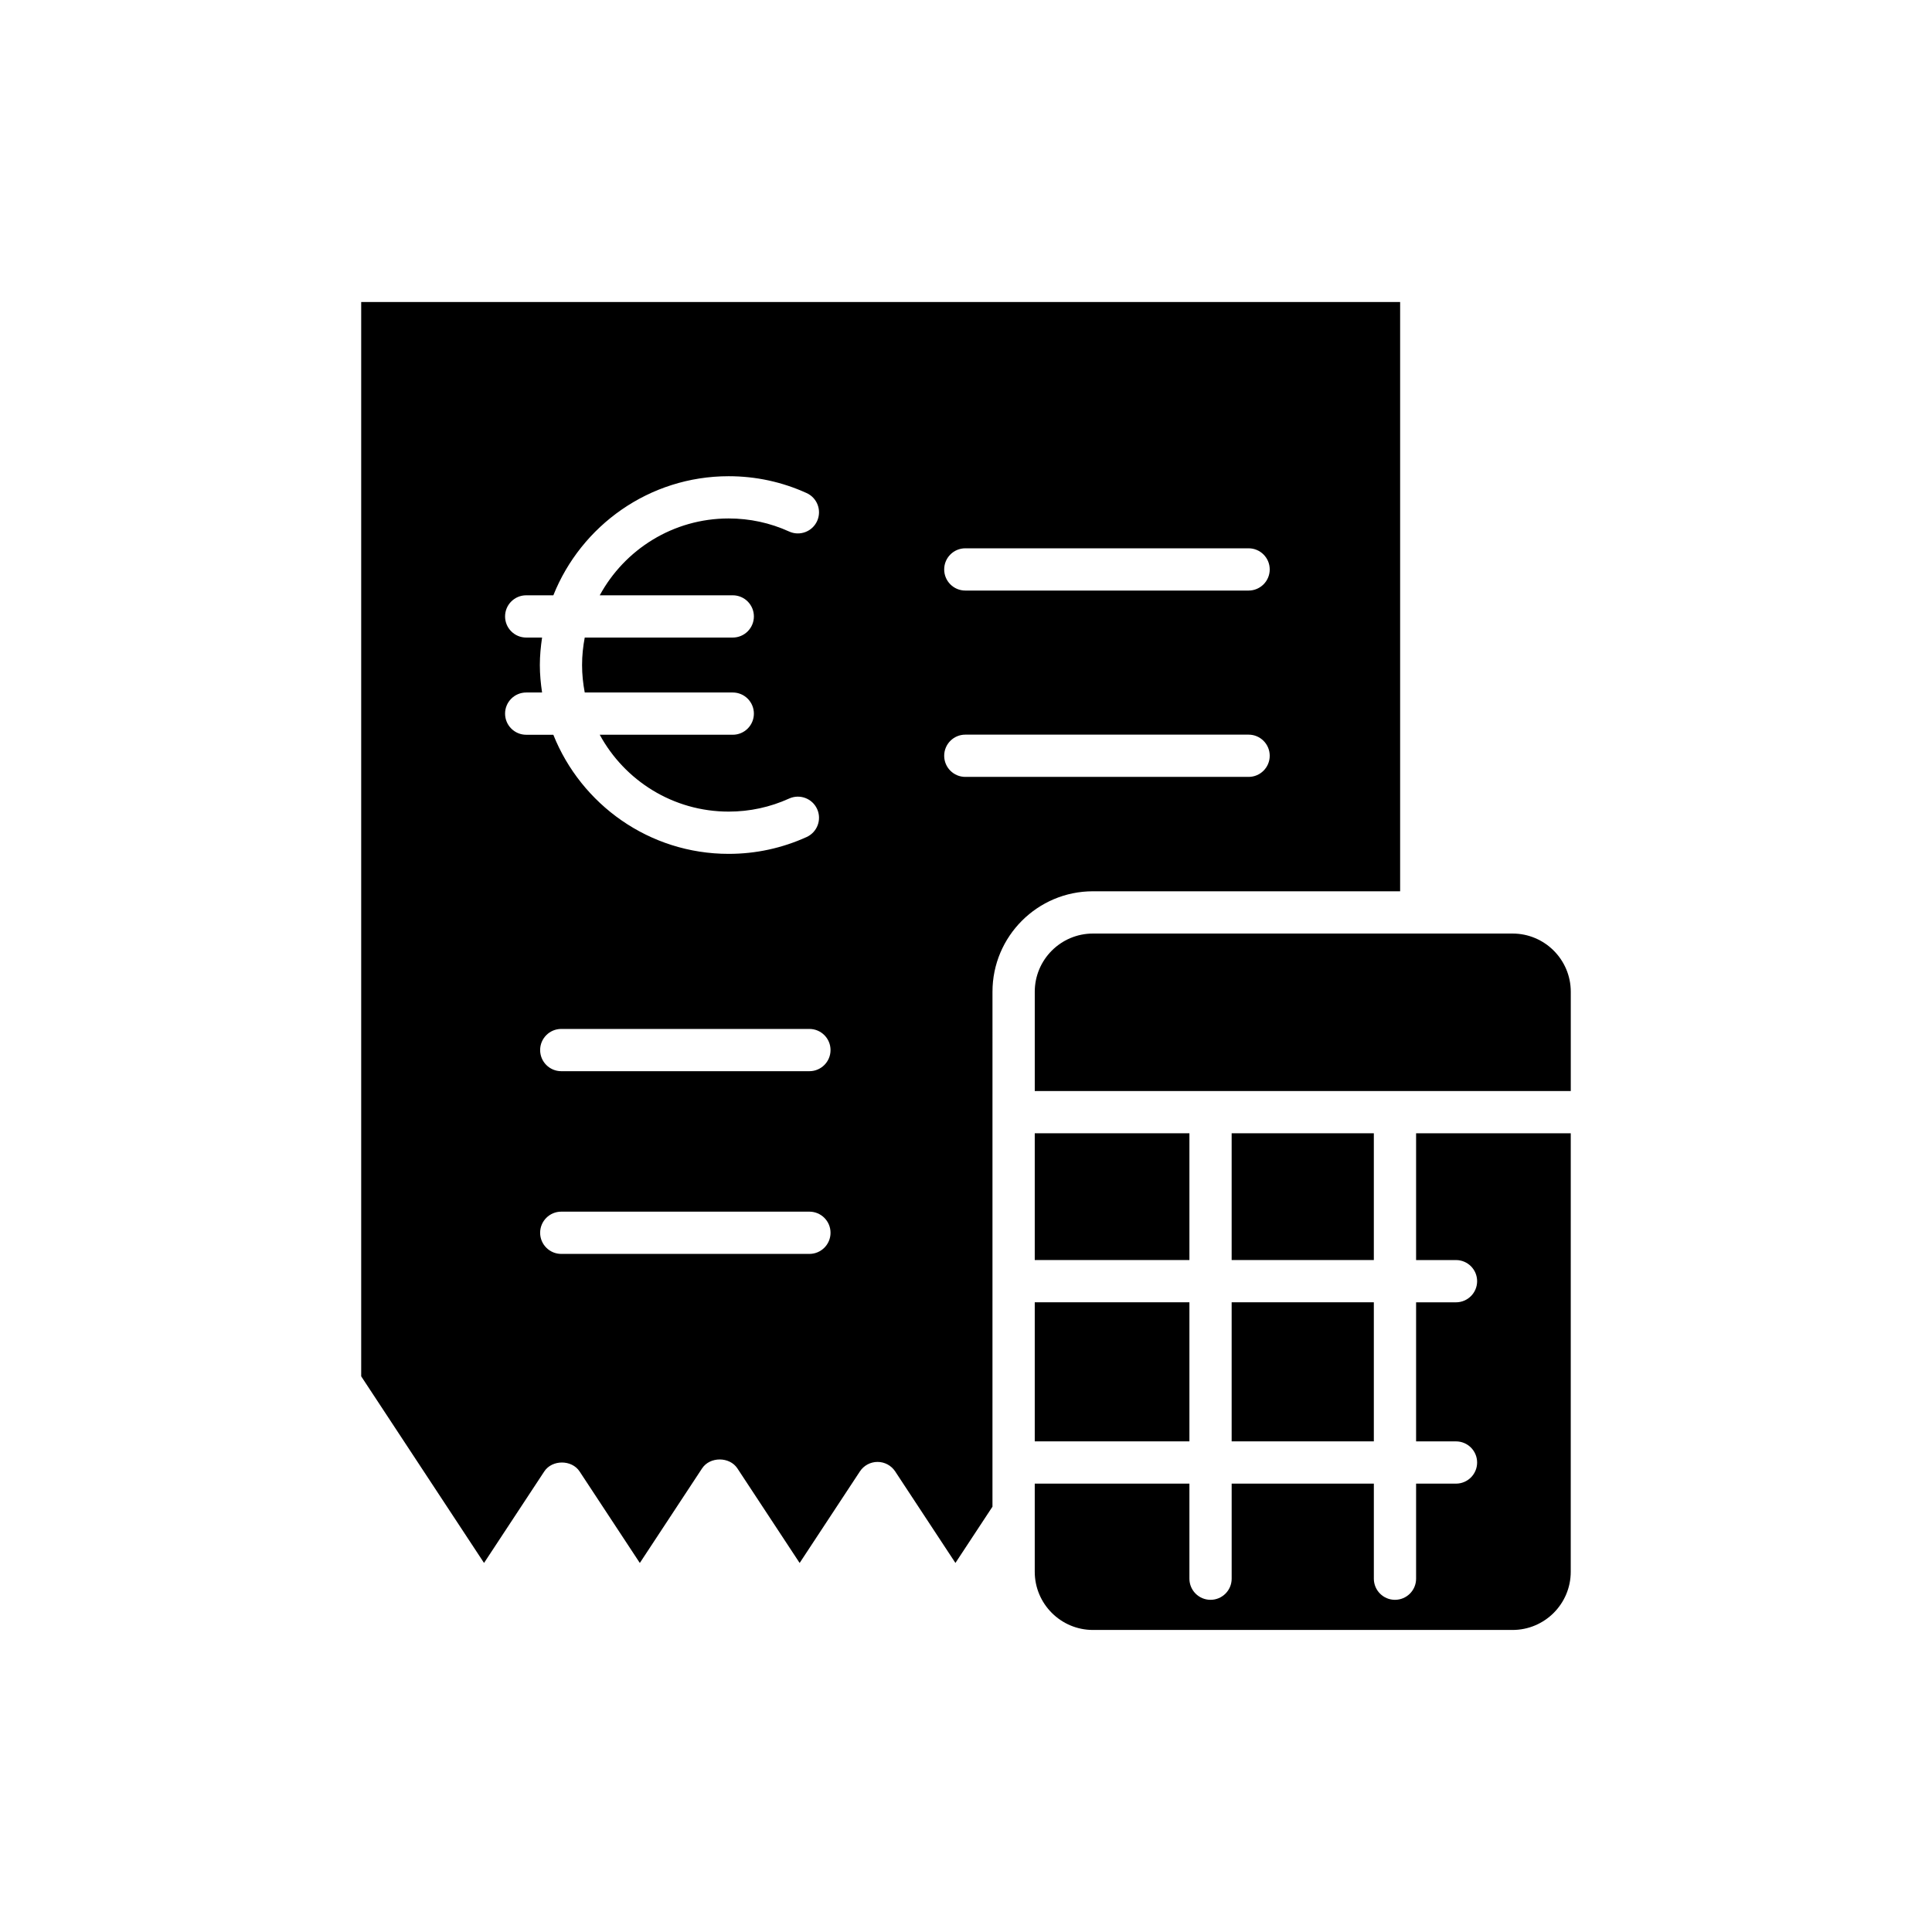
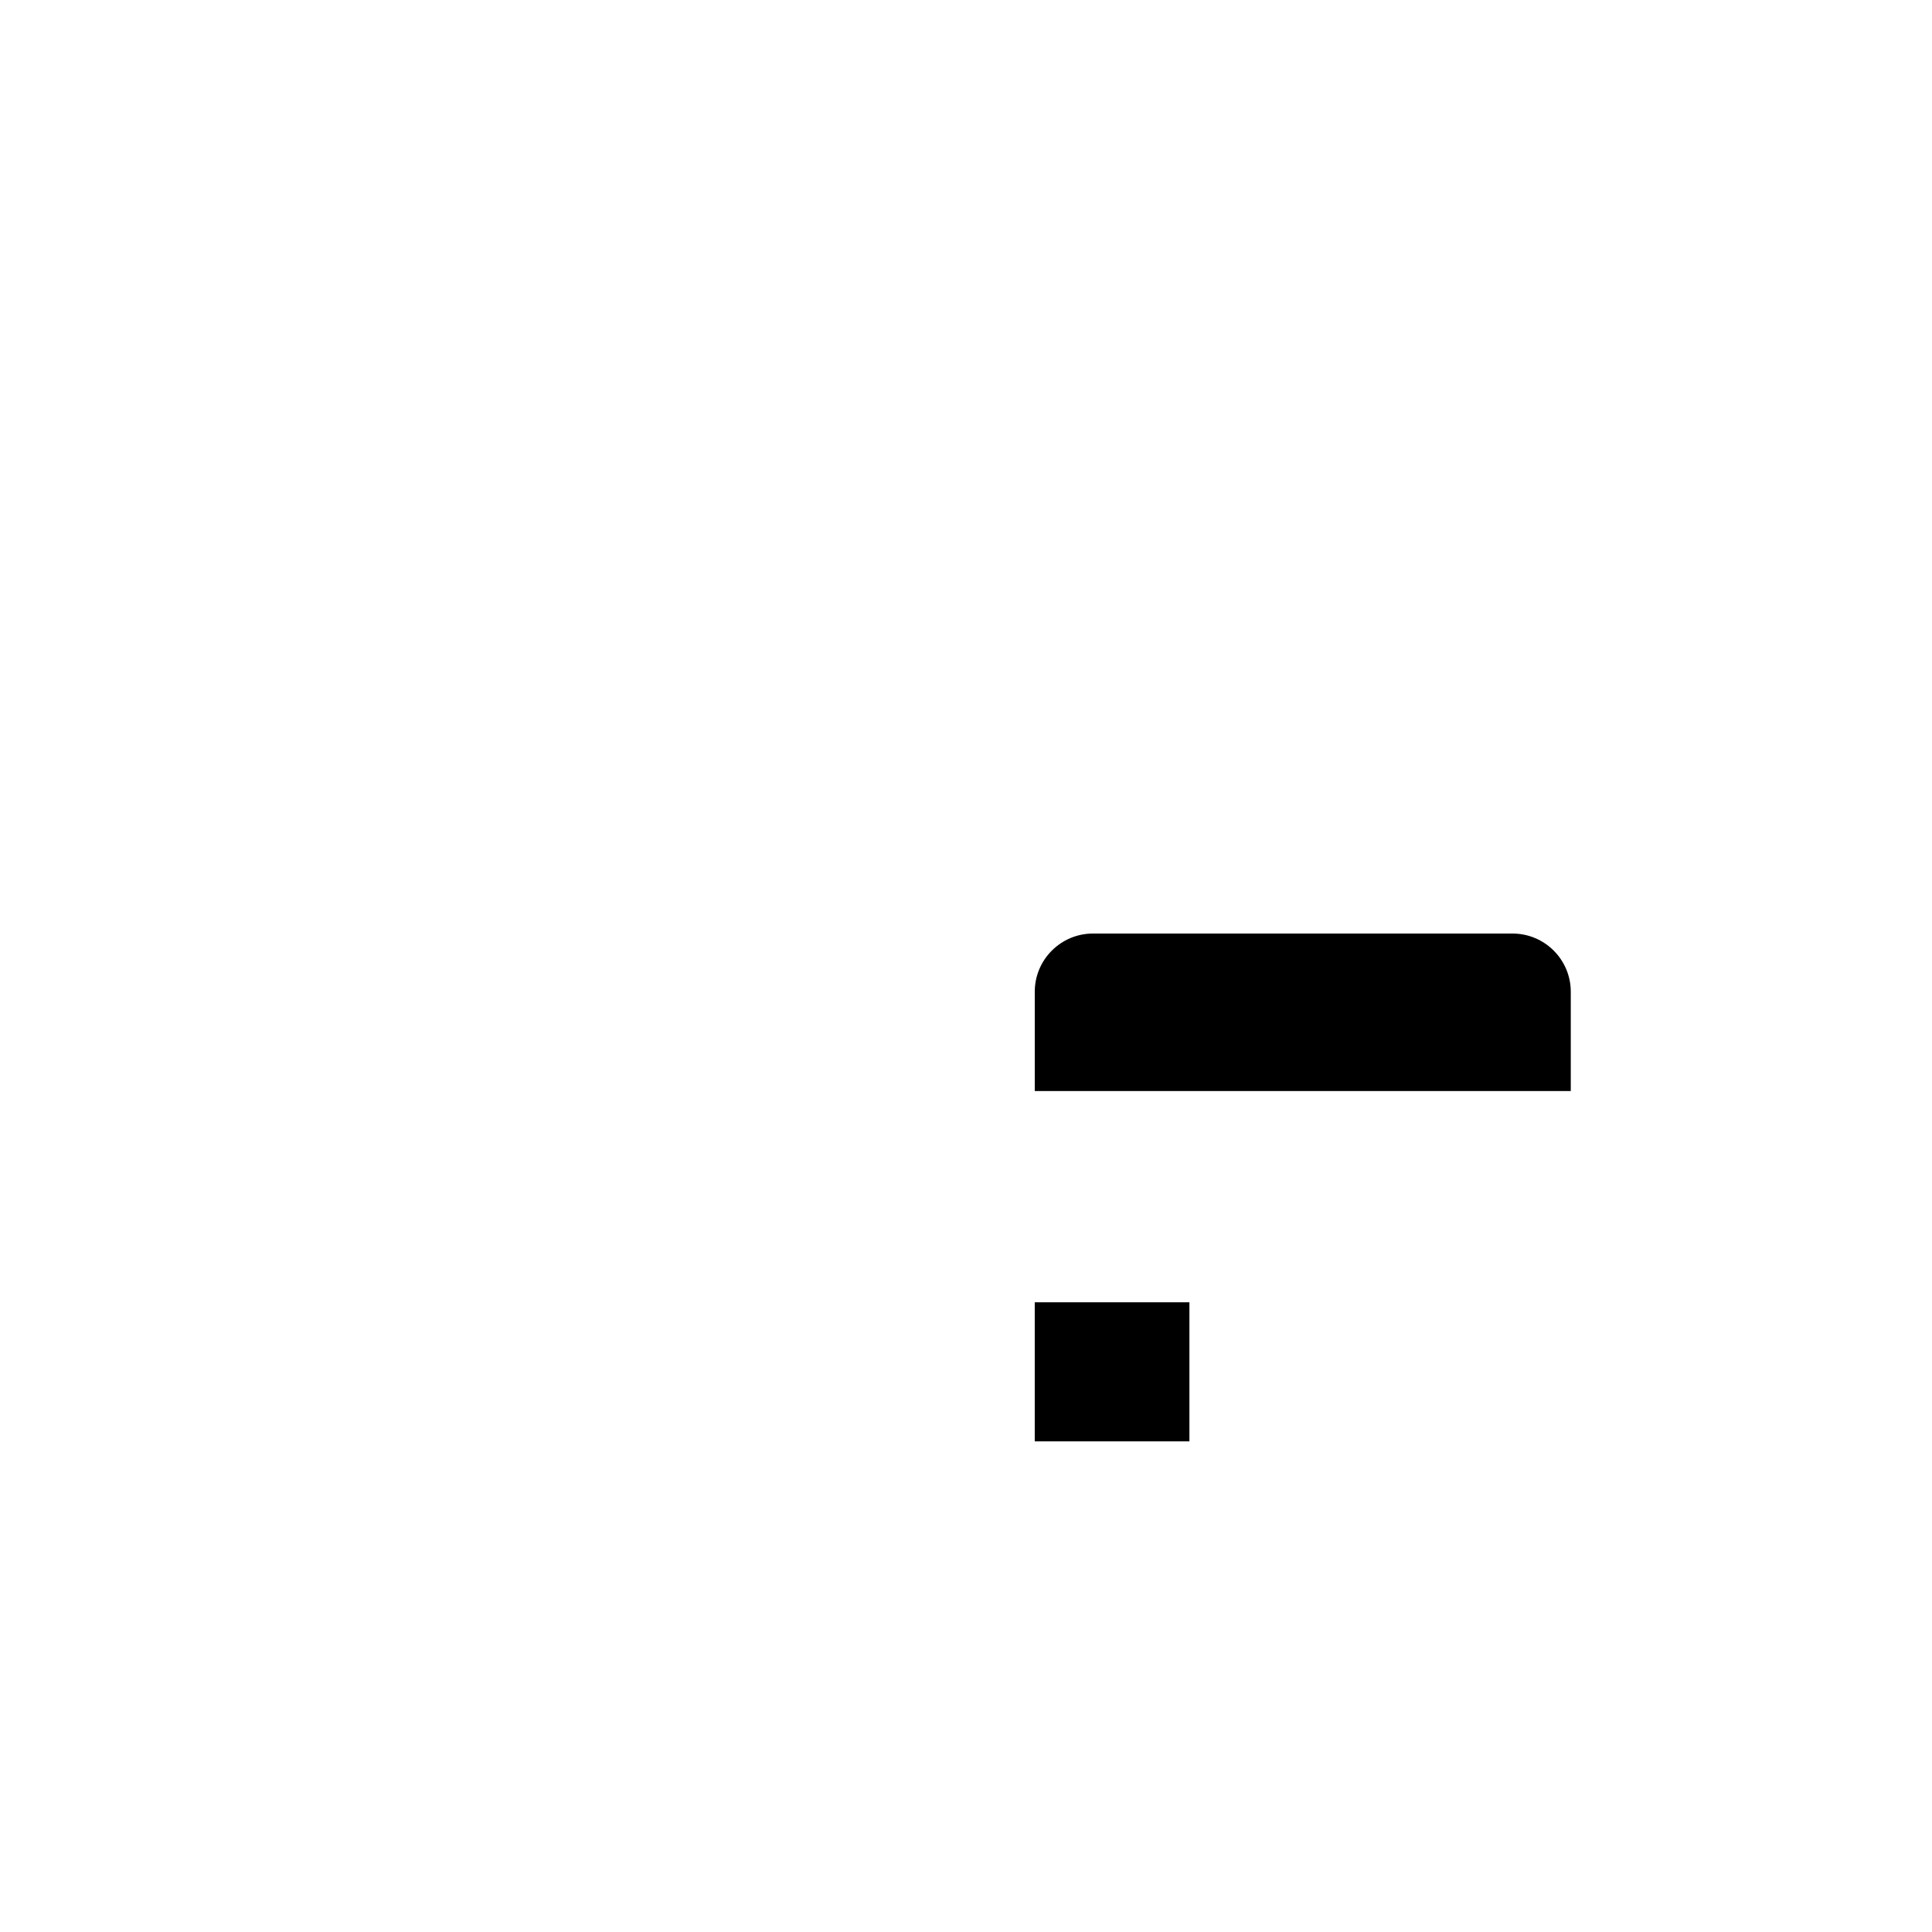
<svg xmlns="http://www.w3.org/2000/svg" fill="#000000" width="800px" height="800px" version="1.1" viewBox="144 144 512 512">
  <g>
-     <path d="m418.22 444.33h40.988v33.594h-40.988z" />
    <path d="m418.22 489.12h40.988v36.855h-40.988z" />
-     <path d="m519.28 477.93h10.574c3.09 0 5.598 2.504 5.598 5.598s-2.508 5.598-5.598 5.598h-10.574v36.855h10.574c3.09 0 5.598 2.504 5.598 5.598s-2.508 5.598-5.598 5.598h-10.574v25.191c0 3.094-2.508 5.598-5.598 5.598-3.09 0-5.598-2.504-5.598-5.598v-25.191h-37.68v25.191c0 3.094-2.508 5.598-5.598 5.598-3.09 0-5.598-2.504-5.598-5.598v-25.191h-40.988v23.355c0 8.508 6.918 15.422 15.418 15.422h111.21c8.5 0 15.418-6.914 15.418-15.422l0.004-116.2h-40.988z" />
-     <path d="m470.4 489.12h37.68v36.855h-37.68z" />
-     <path d="m470.4 444.33h37.68v33.594h-37.68z" />
    <path d="m544.85 391.4h-111.21c-8.5 0-15.418 6.914-15.418 15.422v26.316h142.05v-26.316c0-8.504-6.918-15.422-15.422-15.422z" />
-     <path d="m515.05 380.2v-156.16h-275.33v284.7l32.555 49.457 15.965-24.254c2.07-3.148 7.281-3.148 9.352 0l15.969 24.262 16.5-25.07c2.07-3.148 7.281-3.148 9.352 0l16.5 25.07 15.969-24.262c1.035-1.574 2.793-2.519 4.676-2.519s3.641 0.945 4.676 2.519l15.965 24.254 9.816-14.91 0.004-136.47c0-14.68 11.938-26.617 26.613-26.617zm-237.2-47.082c0-3.094 2.508-5.598 5.598-5.598h4.207c-0.352-2.383-0.59-4.801-0.59-7.281 0-2.481 0.242-4.898 0.59-7.281h-4.207c-3.09 0-5.598-2.504-5.598-5.598s2.508-5.598 5.598-5.598h7.195c7.371-18.461 25.398-31.559 46.461-31.559 7.188 0 14.141 1.504 20.66 4.465 2.816 1.277 4.059 4.598 2.781 7.414-1.277 2.809-4.602 4.062-7.414 2.777-5.055-2.297-10.449-3.461-16.031-3.461-14.734 0-27.578 8.246-34.16 20.363h35.25c3.09 0 5.598 2.504 5.598 5.598s-2.508 5.598-5.598 5.598h-39.227c-0.449 2.363-0.707 4.789-0.707 7.281 0 2.492 0.258 4.918 0.707 7.281h39.227c3.09 0 5.598 2.504 5.598 5.598s-2.508 5.598-5.598 5.598h-35.25c6.582 12.121 19.426 20.367 34.164 20.367 5.57 0 10.965-1.164 16.035-3.465 2.82-1.27 6.133-0.027 7.41 2.789s0.031 6.133-2.785 7.414c-6.531 2.957-13.484 4.461-20.66 4.461-21.062 0-39.094-13.098-46.465-31.562h-7.195c-3.086-0.004-5.594-2.508-5.594-5.602zm80.652 143.18h-65.762c-3.09 0-5.598-2.504-5.598-5.598s2.508-5.598 5.598-5.598h65.762c3.09 0 5.598 2.504 5.598 5.598s-2.508 5.598-5.598 5.598zm0-48.422h-65.762c-3.09 0-5.598-2.504-5.598-5.598s2.508-5.598 5.598-5.598h65.762c3.09 0 5.598 2.504 5.598 5.598s-2.508 5.598-5.598 5.598zm41.316-138.57h75.074c3.09 0 5.598 2.504 5.598 5.598s-2.508 5.598-5.598 5.598h-75.074c-3.09 0-5.598-2.504-5.598-5.598s2.508-5.598 5.598-5.598zm0 60.578c-3.09 0-5.598-2.504-5.598-5.598s2.508-5.598 5.598-5.598h75.074c3.09 0 5.598 2.504 5.598 5.598s-2.508 5.598-5.598 5.598z" />
  </g>
</svg>